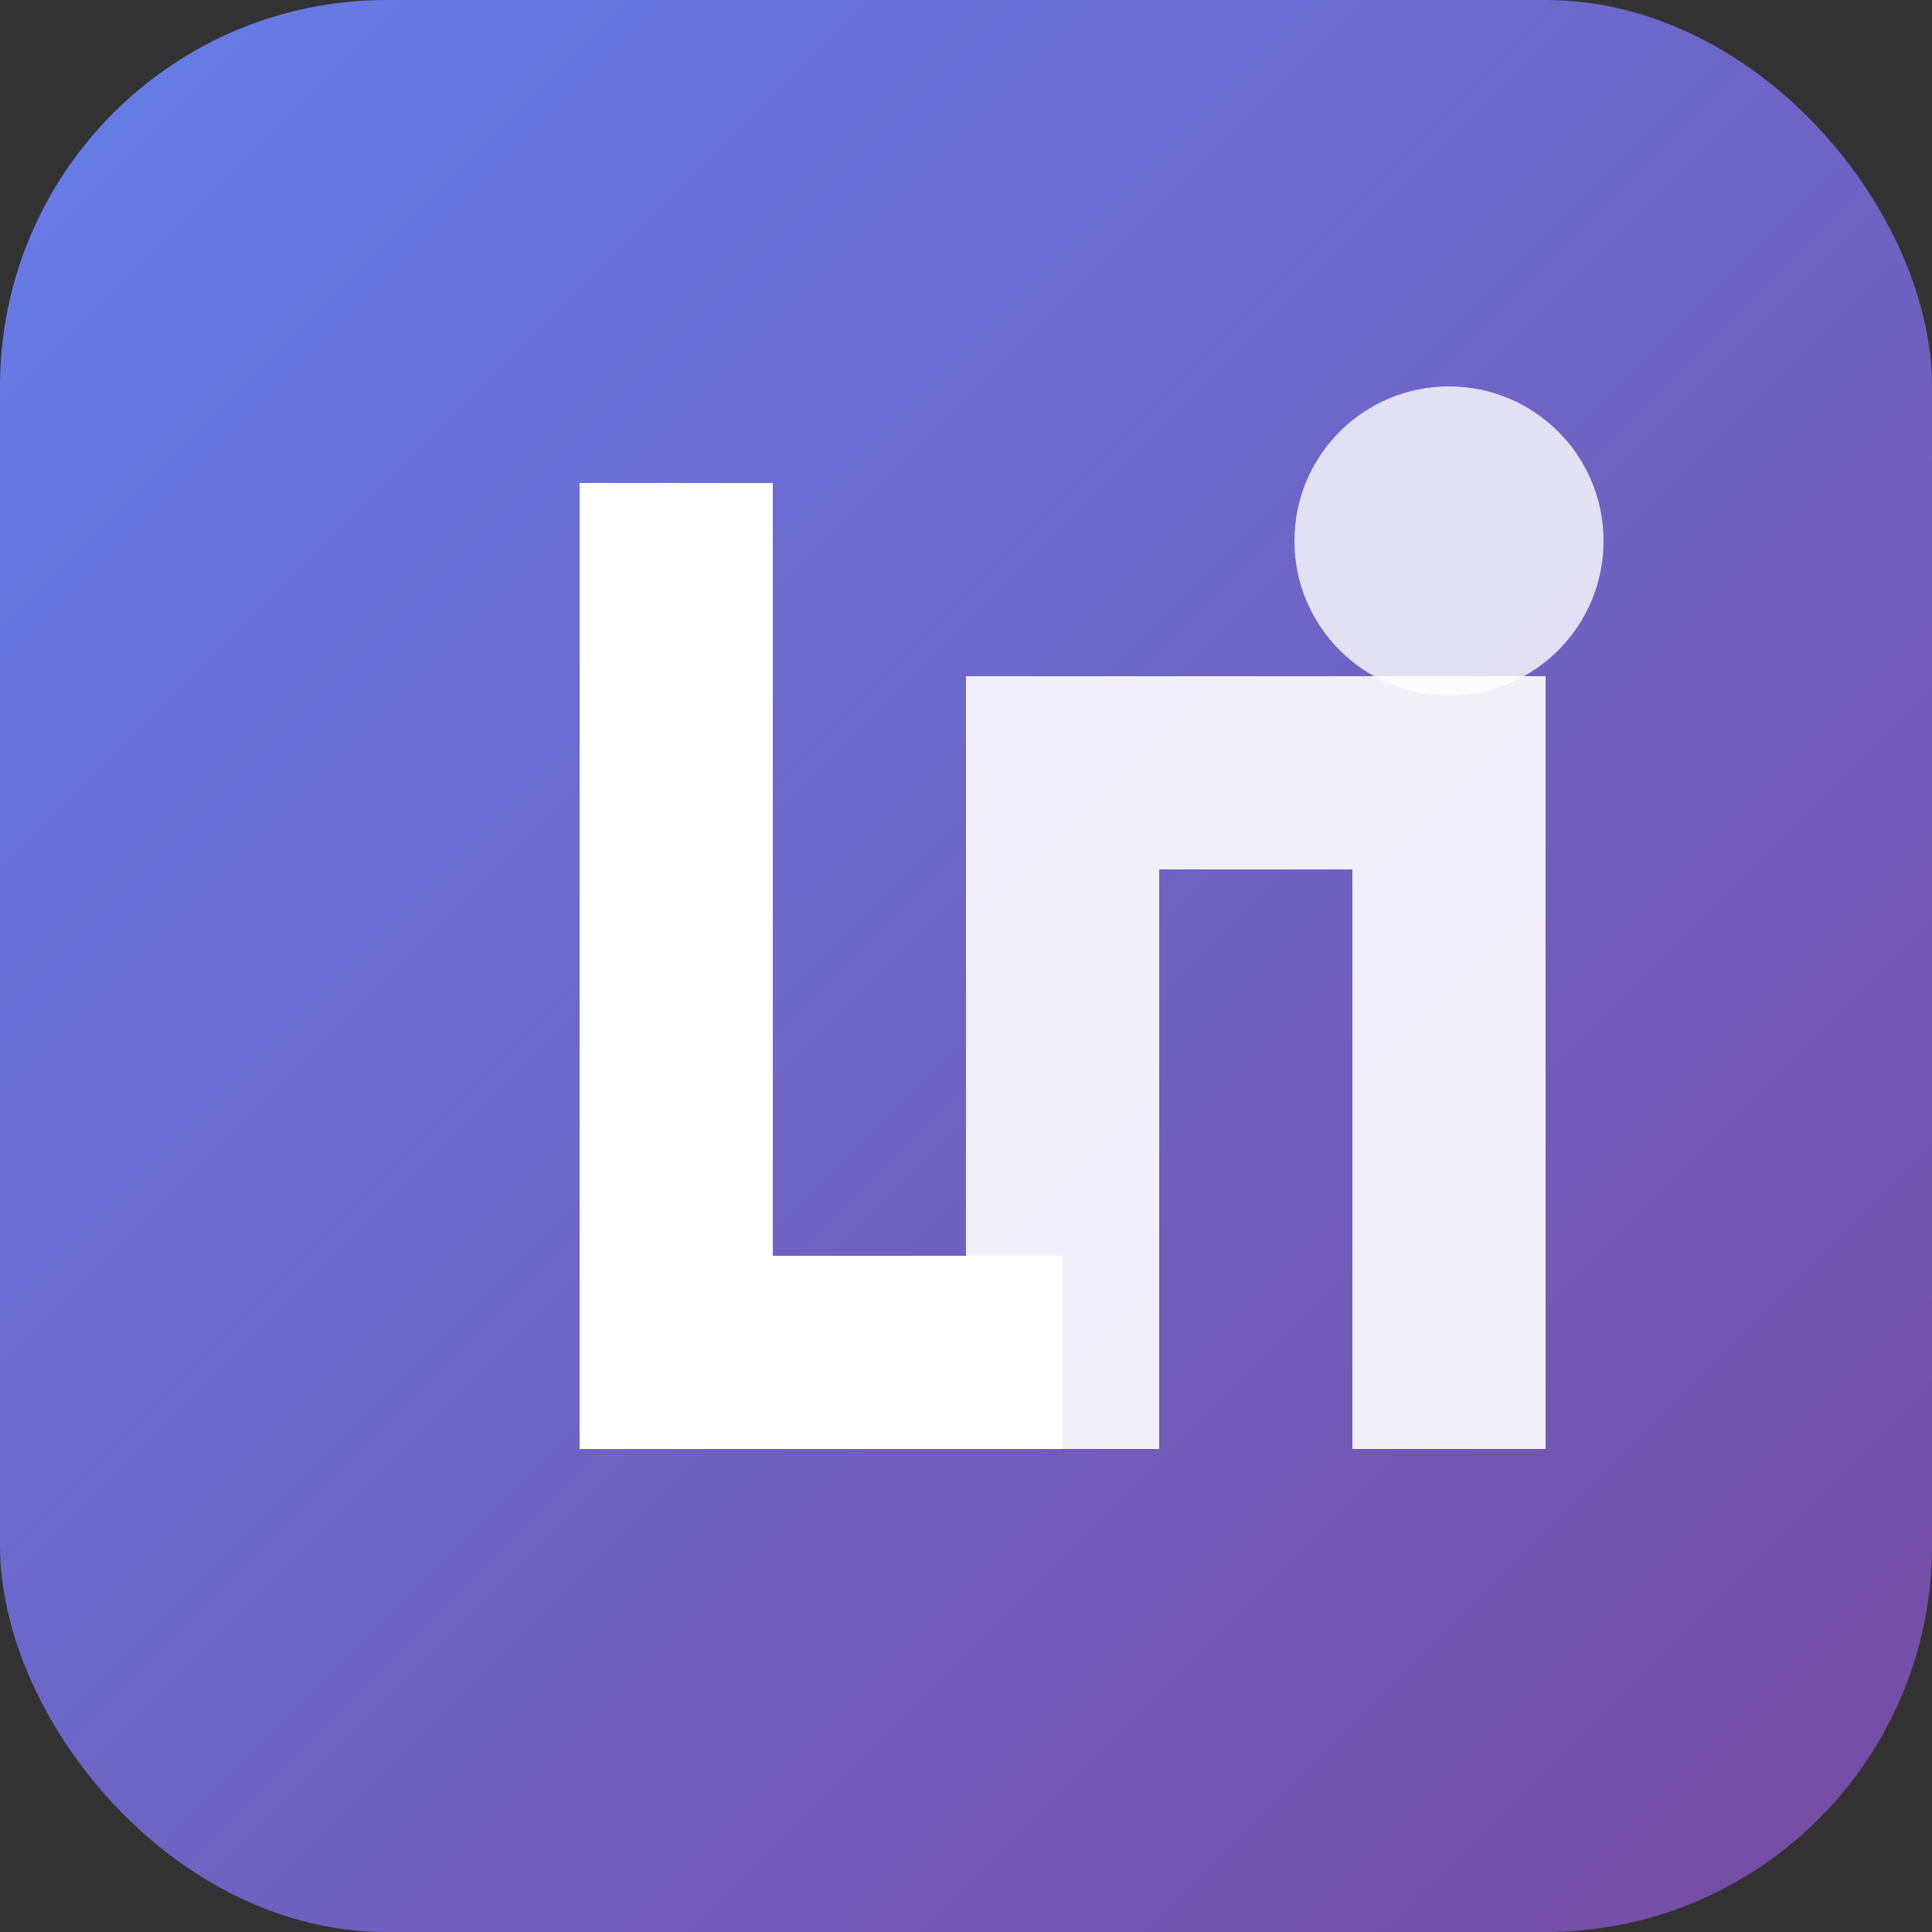
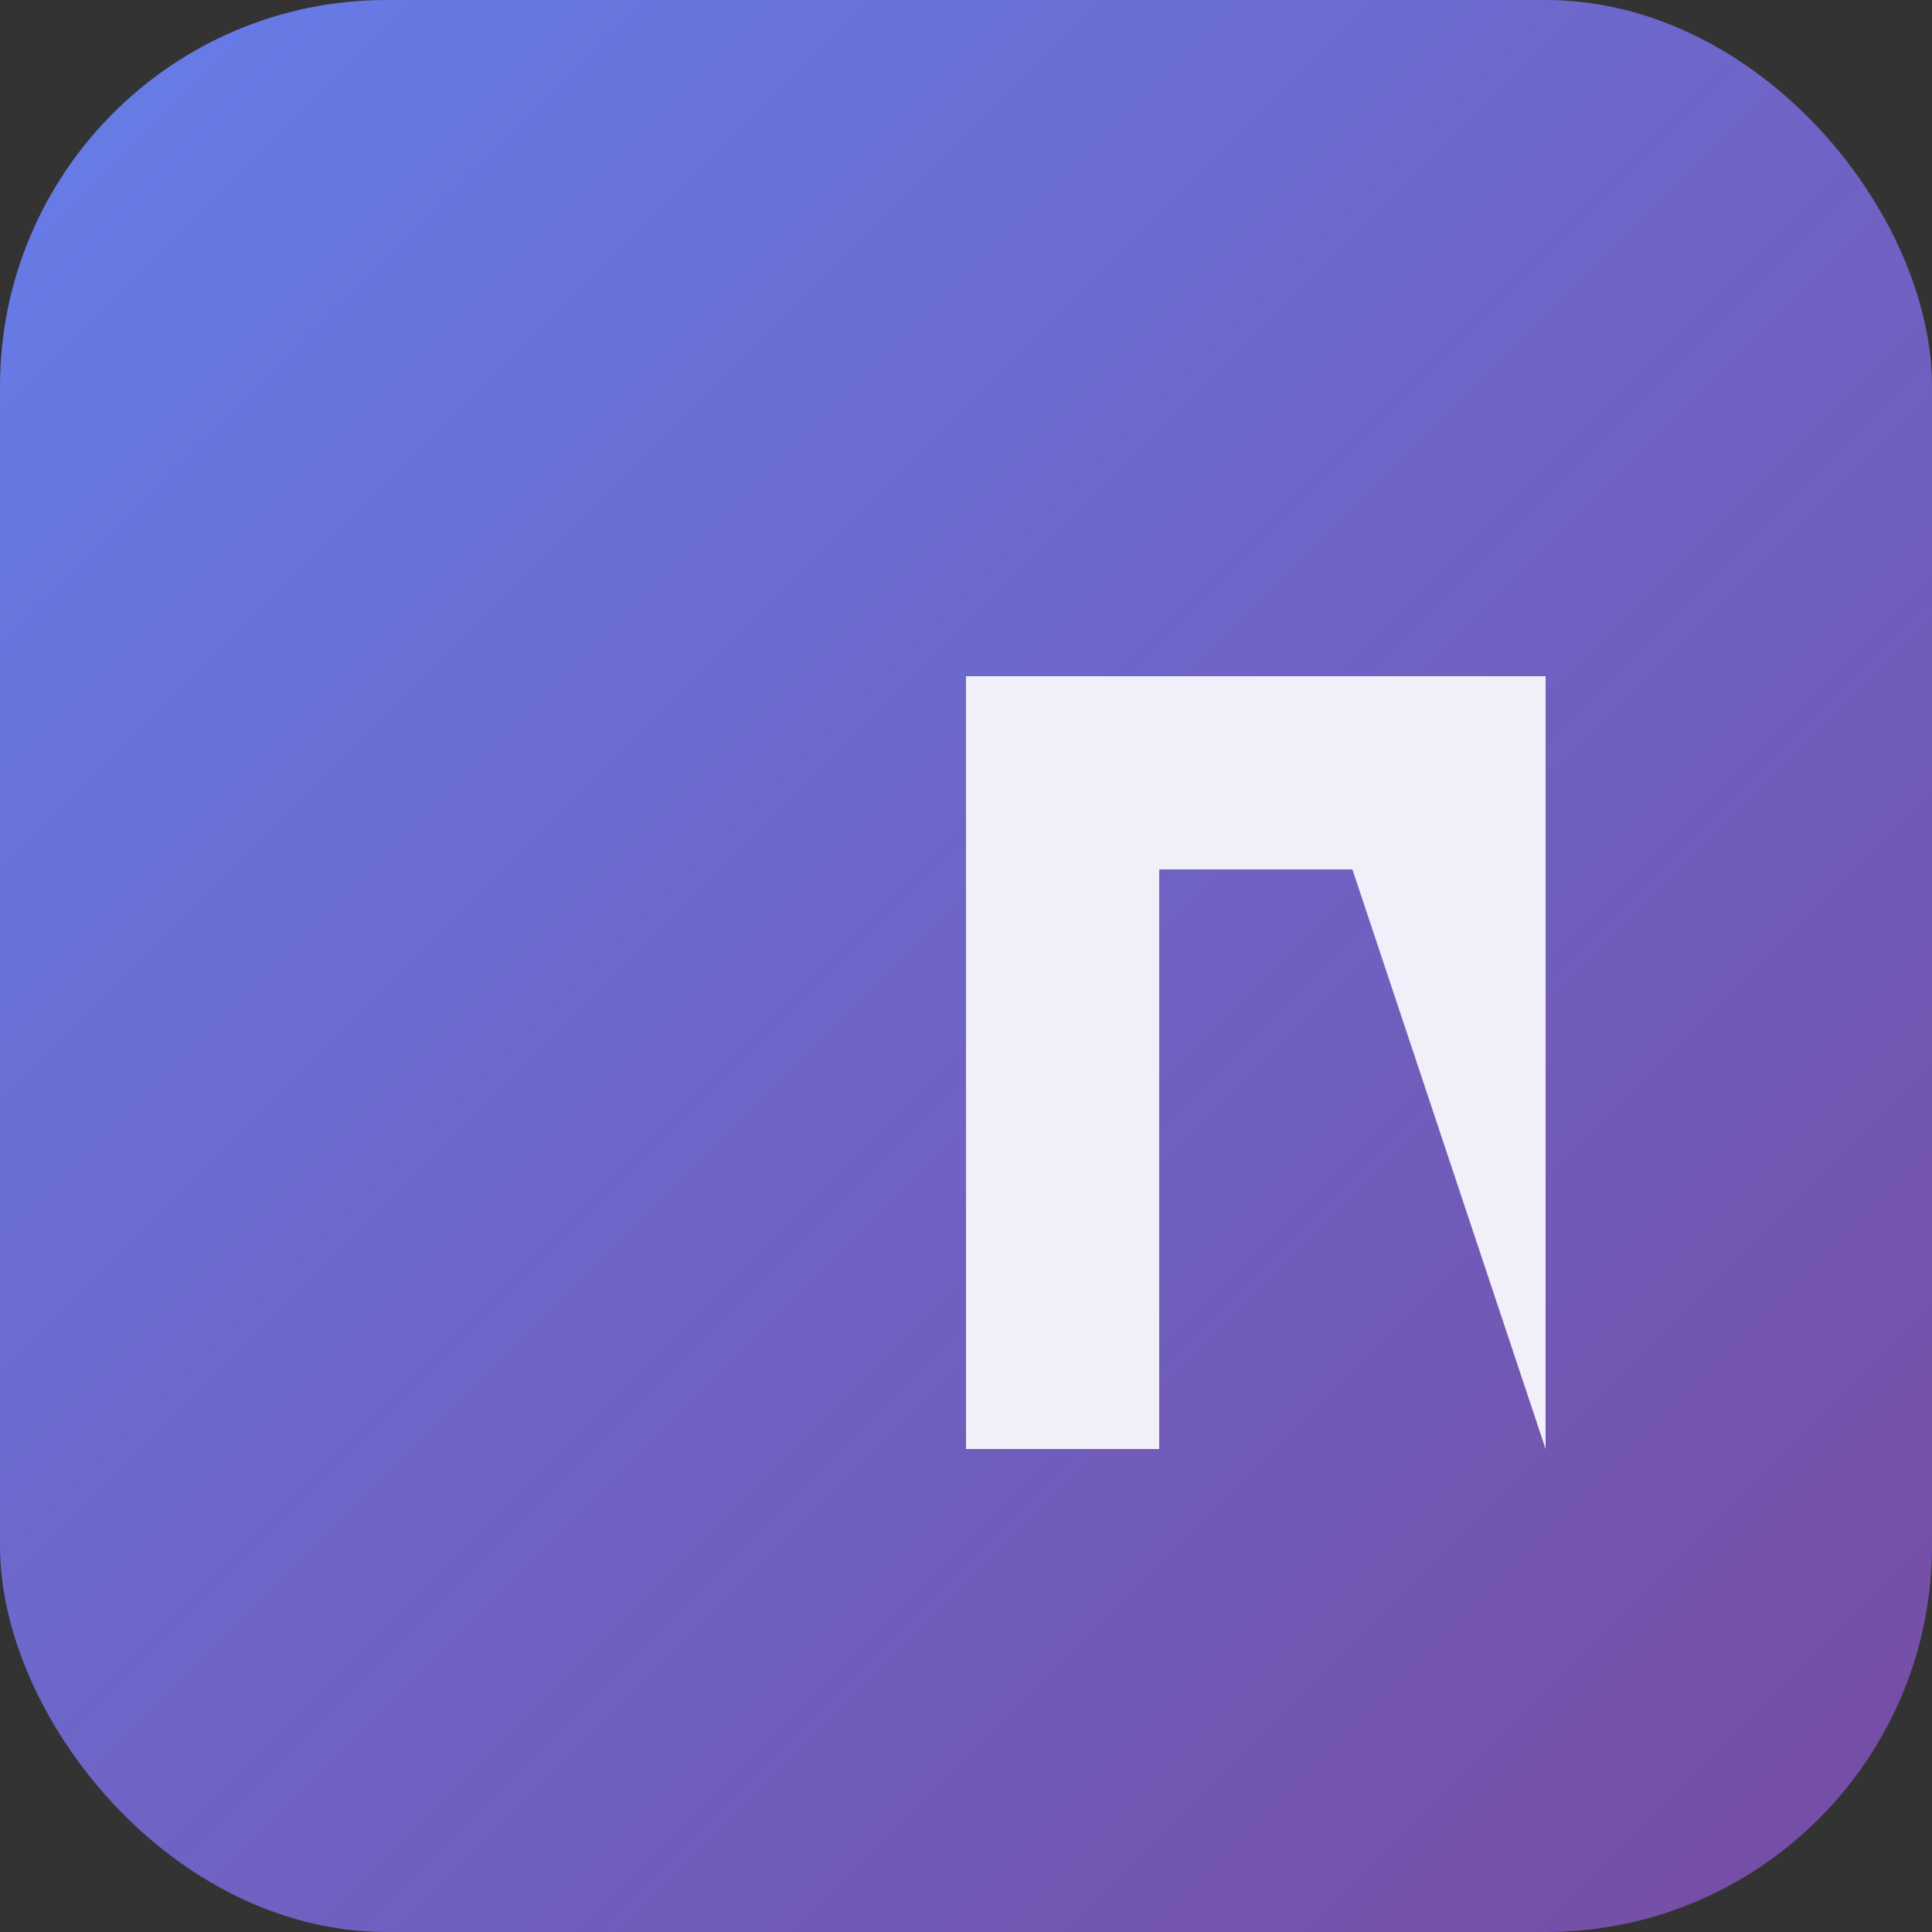
<svg xmlns="http://www.w3.org/2000/svg" viewBox="0 0 100 100">
  <rect x="0" y="0" width="100" height="100" fill="#333333" stroke="none" />
  <defs>
    <linearGradient id="grad" x1="0%" y1="0%" x2="100%" y2="100%">
      <stop offset="0%" style="stop-color:#667eea;stop-opacity:1" />
      <stop offset="100%" style="stop-color:#764ba2;stop-opacity:1" />
    </linearGradient>
  </defs>
  <rect width="100" height="100" rx="20" fill="url(#grad)" />
-   <path d="M30 25 L30 75 L55 75 L55 65 L40 65 L40 25 Z" fill="white" />
-   <path d="M50 35 L50 75 L60 75 L60 45 L70 45 L70 75 L80 75 L80 35 Z" fill="white" opacity="0.9" />
-   <circle cx="75" cy="28" r="8" fill="white" opacity="0.8" />
+   <path d="M50 35 L50 75 L60 75 L60 45 L70 45 L80 75 L80 35 Z" fill="white" opacity="0.9" />
</svg>